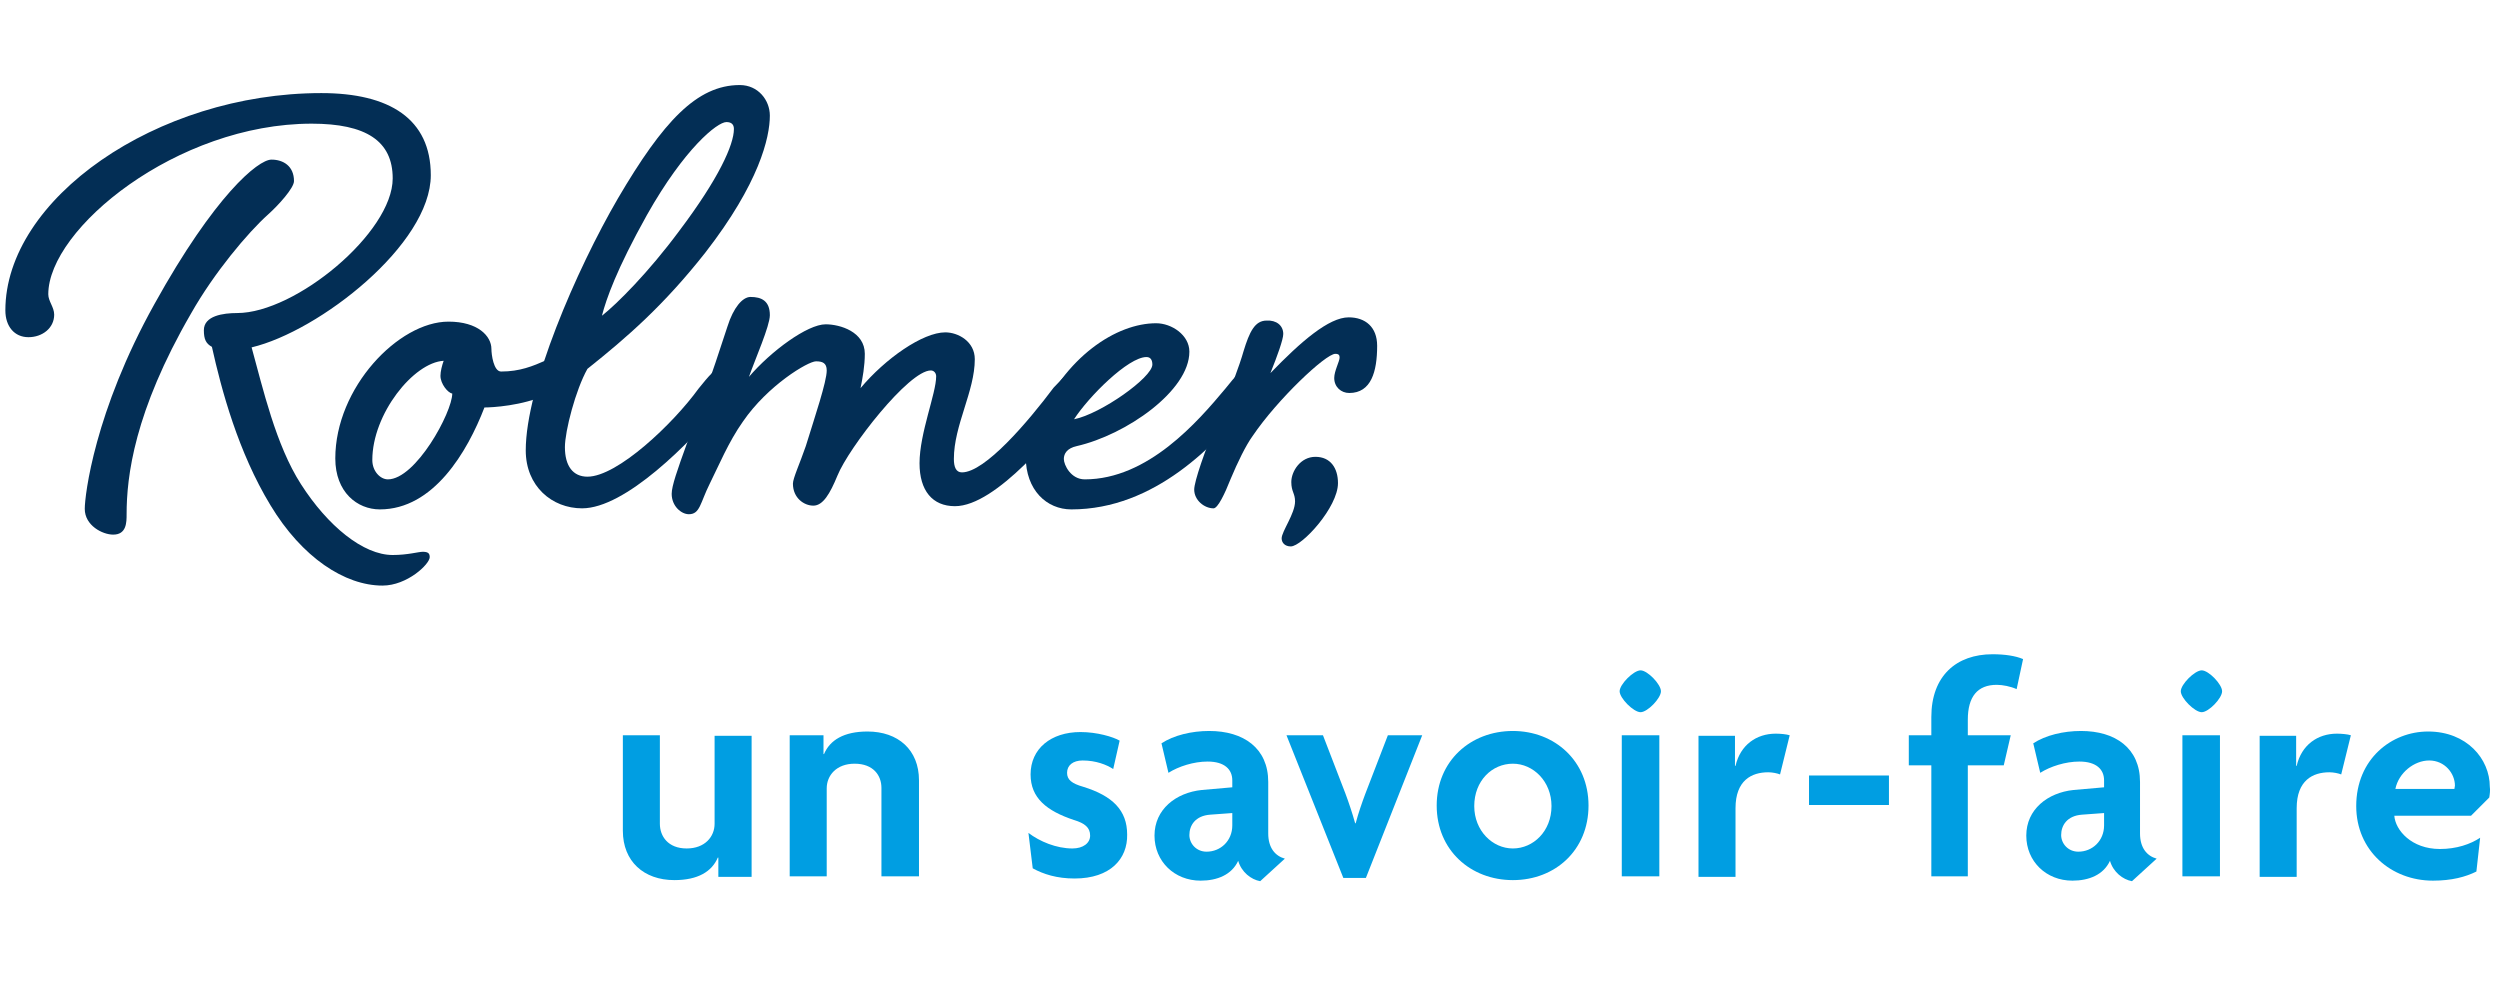
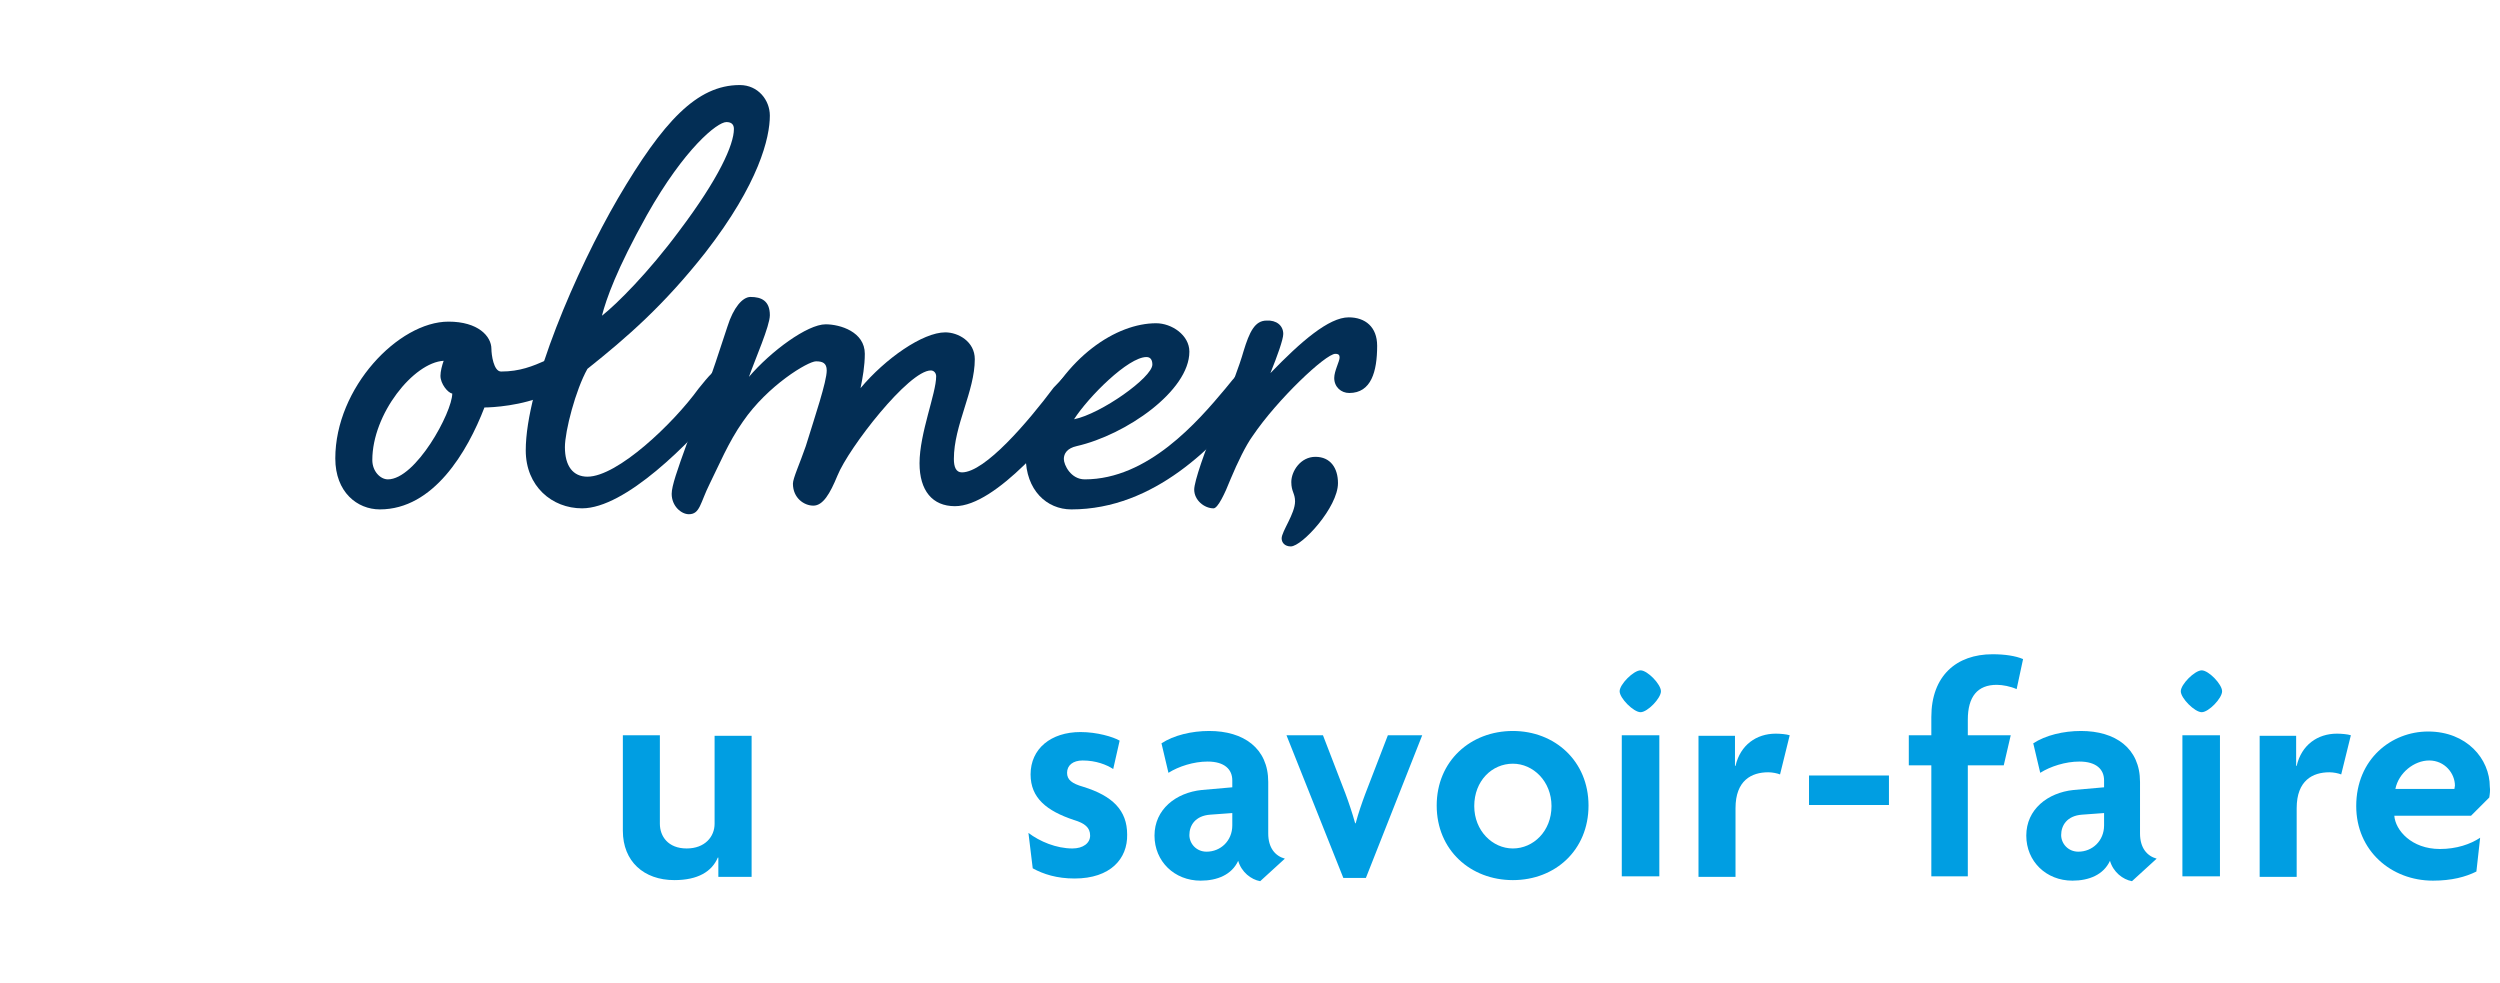
<svg xmlns="http://www.w3.org/2000/svg" id="Layer_1" x="0px" y="0px" viewBox="0 0 466 183.3" style="enable-background:new 0 0 466 183.3;" xml:space="preserve">
  <style type="text/css">
	.st0{enable-background:new    ;}
	.st1{fill:#009EE2;}
	.st2{fill:#032E55;}
</style>
  <g id="rolmer_savoir_faire" transform="translate(-149 -2344.347)">
    <g class="st0">
      <path class="st1" d="M282.9,2507.7v-3.5h-0.1c-1.1,2.6-3.7,4.2-8.1,4.2c-5.7,0-9.6-3.5-9.6-9.2v-17.8h6.9v16.5    c0,2.3,1.5,4.6,5,4.6c3.4,0,5.2-2.2,5.2-4.6v-16.4h6.9v26.3H282.9z" />
-       <path class="st1" d="M313.3,2507.7v-16.5c0-2.3-1.5-4.5-5-4.5c-3.4,0-5.2,2.2-5.2,4.6v16.4h-6.9v-26.3h6.3v3.5h0.1    c1.1-2.6,3.7-4.2,8.1-4.2c5.7,0,9.6,3.4,9.6,9.1v17.9H313.3z" />
      <path class="st1" d="M349.3,2508.1c-3.3,0-5.8-0.8-7.8-1.9l-0.8-6.6c2.1,1.6,5.2,2.9,8.2,2.9c2,0,3.3-1,3.3-2.4c0-1.5-1-2.3-3-2.9    c-5.1-1.7-8.1-4.1-8.1-8.5c0-4.8,3.8-7.9,9.3-7.9c3.1,0,6.1,0.9,7.3,1.6l-1.2,5.3c-1.2-0.8-3.2-1.6-5.7-1.6    c-1.8,0-2.9,0.9-2.9,2.3c0,1.3,0.9,2,3,2.6c5.5,1.7,8.2,4.4,8.2,8.9C359.2,2504.4,356,2508.1,349.3,2508.1z" />
      <path class="st1" d="M383.9,2508.6c-1.7-0.3-3.5-1.7-4.1-3.8c-1.2,2.6-3.9,3.7-7,3.7c-4.9,0-8.6-3.6-8.6-8.4c0-4.9,4-8,8.8-8.5    l5.7-0.5v-1.3c0-2-1.4-3.5-4.6-3.5c-2.6,0-5.4,0.9-7.3,2.1l-1.3-5.5c2.3-1.5,5.6-2.3,8.9-2.3c6.4,0,11,3.2,11,9.5v9.6    c0,2.7,1.3,4.2,3.1,4.7L383.9,2508.6z M378.7,2495.9l-4.1,0.3c-2.8,0.2-3.9,2-3.9,3.8c0,1.6,1.3,3.1,3.2,3.1c2.6,0,4.8-2,4.8-4.9    V2495.9z" />
      <path class="st1" d="M403.6,2508h-4.2l-10.6-26.6h6.8l4.2,10.9c0.6,1.6,1.3,3.7,1.8,5.5h0.1c0.5-1.9,1.2-3.9,1.8-5.5l4.2-10.9h6.4    L403.6,2508z" />
      <path class="st1" d="M431,2508.4c-7.9,0-14.2-5.6-14.2-13.9c0-8.3,6.3-13.9,14.2-13.9c7.8,0,14.1,5.6,14.1,13.9    C445.1,2502.8,438.9,2508.4,431,2508.4z M431,2486.7c-3.9,0-7.2,3.2-7.2,7.9c0,4.6,3.4,7.9,7.2,7.9s7.2-3.2,7.2-7.9    C438.2,2490,434.8,2486.7,431,2486.7z" />
      <path class="st1" d="M454.8,2477.1c-1.3,0-3.9-2.6-3.9-3.9c0-1.3,2.6-3.9,3.9-3.9c1.3,0,3.8,2.6,3.8,3.9    C458.6,2474.5,456.1,2477.1,454.8,2477.1z M451.3,2507.7v-26.3h7v26.3H451.3z" />
      <path class="st1" d="M480.8,2488.7c-0.5-0.2-1.4-0.4-2.2-0.4c-3.1,0-6.1,1.5-6.1,6.7v12.8h-6.9v-26.3h6.8v5.6h0.1    c0.9-3.9,3.9-6,7.5-6c0.8,0,2,0.1,2.6,0.3L480.8,2488.7z" />
      <path class="st1" d="M486.2,2494.4v-5.5h14.9v5.5H486.2z" />
      <path class="st1" d="M524.9,2472.8c-1.1-0.5-2.6-0.8-3.7-0.8c-3.6,0-5.4,2.2-5.4,6.5v2.9h8l-1.3,5.6h-6.7v20.7h-6.8V2487h-4.2    v-5.6h4.2v-3.4c0-7.7,4.7-11.7,11.4-11.7c2.3,0,4.3,0.3,5.7,0.9L524.9,2472.8z" />
      <path class="st1" d="M546.4,2508.6c-1.7-0.3-3.5-1.7-4.1-3.8c-1.2,2.6-3.9,3.7-7,3.7c-4.9,0-8.6-3.6-8.6-8.4c0-4.9,4-8,8.8-8.5    l5.7-0.5v-1.3c0-2-1.4-3.5-4.6-3.5c-2.6,0-5.4,0.9-7.3,2.1l-1.3-5.5c2.3-1.5,5.6-2.3,8.9-2.3c6.4,0,11,3.2,11,9.5v9.6    c0,2.7,1.3,4.2,3.1,4.7L546.4,2508.6z M541.2,2495.9l-4.1,0.3c-2.8,0.2-3.9,2-3.9,3.8c0,1.6,1.3,3.1,3.2,3.1c2.6,0,4.8-2,4.8-4.9    V2495.9z" />
      <path class="st1" d="M559.4,2477.1c-1.3,0-3.9-2.6-3.9-3.9c0-1.3,2.6-3.9,3.9-3.9c1.3,0,3.8,2.6,3.8,3.9    C563.2,2474.5,560.7,2477.1,559.4,2477.1z M555.8,2507.7v-26.3h7v26.3H555.8z" />
      <path class="st1" d="M585.4,2488.7c-0.5-0.2-1.4-0.4-2.2-0.4c-3.1,0-6.1,1.5-6.1,6.7v12.8h-6.9v-26.3h6.8v5.6h0.1    c0.9-3.9,3.9-6,7.5-6c0.8,0,2,0.1,2.6,0.3L585.4,2488.7z" />
      <path class="st1" d="M613,2493l-3.4,3.4h-14.3c0.2,2.7,3.2,6.2,8.5,6.2c3.1,0,5.7-0.9,7.5-2.1l-0.7,6.3c-2,1-4.6,1.7-8.1,1.7    c-7.8,0-14.3-5.6-14.3-13.9c0-8.8,6.6-13.9,13.4-13.9c7.2,0,11.5,5.1,11.5,10.3C613.2,2491.6,613.1,2492.4,613,2493z     M601.8,2486.1c-2.8,0-5.7,2.3-6.3,5.3h11c0-0.2,0.1-0.4,0.1-0.6C606.6,2488.5,604.7,2486.1,601.8,2486.1z" />
    </g>
    <g class="st0">
-       <path class="st2" d="M195.9,2409.1c2.1,7.6,4.5,18.2,9.2,25.5c5,7.8,11.6,13.2,17.1,13.2c2.8,0,4.8-0.6,5.6-0.6c1,0,1.3,0.3,1.3,1    c0,1.3-4.2,5.3-8.8,5.3c-7,0-15-5.2-20.9-15c-6-9.9-9.1-21.4-10.9-29.5c-1.1-0.6-1.5-1.4-1.5-3.1c0-2.7,3.6-3.2,6.2-3.2    c10.9,0,29-15,29-25.1c0-7-5-10.2-15.1-10.2c-25.1,0-49.1,19.6-49.1,31.8c0,1.3,1.1,2.4,1.1,3.8c0,2.5-2.2,4.2-4.8,4.2    s-4.3-2-4.3-5c0-20.7,28.1-40.5,58.9-40.5c12.7,0,20.4,4.8,20.4,15.3C229.3,2389.9,208.5,2406.1,195.9,2409.1z M203.8,2378.1    c0,1.3-2.9,4.5-4.8,6.2c-3.8,3.4-10.1,10.9-14.4,18.5c-10.6,18.3-12,30.4-12,37.4c0,1.5,0,3.8-2.5,3.8c-2,0-5.3-1.7-5.3-4.8    c0-2.5,1.8-18.1,13-38.2c11.2-20.2,19.3-26.9,21.8-26.9C201.8,2374.1,203.8,2375.3,203.8,2378.1z" />
      <path class="st2" d="M240.6,2409.4c0,1,0.4,4.2,1.8,4.2c3.5,0,5.9-1,8.4-2.1c1.3-0.6,3.2-1.8,4.1-1.8c1.7,0,2.7,0.7,2.7,2.5    c0,1.7-2.1,3.5-6.7,5.7c-4.5,2.1-10.2,2.4-11.6,2.4c-3.2,8.3-9.5,19-19.5,19c-4.2,0-8.3-3.2-8.3-9.5c0-13.2,11.8-25.5,21.1-25.5    C238.1,2404.3,240.6,2407,240.6,2409.4z M231.1,2414.4c0-0.8,0.3-2,0.6-2.8c-5.6,0.3-13.3,9.9-13.3,18.5c0,2.1,1.5,3.6,2.9,3.6    c5.2,0,12-12.5,12-16C232.5,2417.6,231.1,2415.9,231.1,2414.4z" />
      <path class="st2" d="M284.3,2412.4c1.3,0,2.2,0.7,2.2,2.1c0,1.5-0.7,2.5-2.4,4.6c-6.6,8-18.6,20-26.6,20    c-5.6,0-10.5-4.1-10.5-10.8c0-11.8,9.4-33.6,17.2-47c8.4-14.3,14.7-21.1,22.7-21.1c3.4,0,5.6,2.8,5.6,5.7c0,4.1-2,12.6-12,25.5    c-7.8,9.9-14.6,15.8-22,21.7c-2.2,3.9-4.2,11.6-4.2,14.6c0,3.5,1.5,5.5,4.2,5.5c5.6,0,16-9.9,20.7-16.4    C280.9,2414.7,282.7,2412.4,284.3,2412.4z M269.6,2384.4c-5.7,10.2-7.6,15.7-8.4,18.8c2.8-2.2,8.7-8.1,14.4-15.8    c7.4-9.8,10.2-16.1,10.2-19c0-0.8-0.4-1.3-1.4-1.3C282.7,2367.1,276.6,2372,269.6,2384.4z" />
      <path class="st2" d="M350.6,2412.4c1.3,0,2.2,0.7,2.2,2.1c0,1.5-0.7,2.5-2.4,4.6c-4.5,5.7-15.7,19.6-23.4,19.6    c-4.2,0-6.6-2.9-6.6-8c0-5.6,3.1-13,3.1-16.2c0-0.6-0.4-1.1-1-1.1c-4.1,0-15.3,14.4-17.4,19.6c-1.4,3.4-2.7,5.6-4.5,5.6    c-1.7,0-3.8-1.4-3.8-4.1c0-1,1.3-3.8,2.4-7c1.7-5.5,3.9-12,3.9-14.1c0-1.4-0.8-1.7-2-1.7c-1.5,0-9,4.5-13.6,11.2    c-2.7,3.8-4.6,8.4-6.2,11.6c-1.8,3.6-1.8,5.7-3.9,5.7c-1.4,0-3.2-1.5-3.2-3.8c0-2.9,4.2-12,10.4-31.2c1.1-3.5,2.8-5.5,4.3-5.5    c2,0,3.6,0.7,3.6,3.4c0,2-2.7,8.1-3.9,11.5c4.1-4.8,10.9-9.8,14.3-9.8c2.7,0,7.3,1.4,7.3,5.5c0,2.2-0.4,4.5-0.8,6.4    c4.6-5.5,11.6-10.4,15.8-10.4c2.4,0,5.5,1.7,5.5,5c0,6-3.9,12.3-3.9,18.6c0,1.5,0.4,2.5,1.5,2.5c4.3,0,12.3-9.4,17.1-15.8    C347.3,2414.7,349.1,2412.4,350.6,2412.4z" />
      <path class="st2" d="M382.4,2412.4c1.3,0,2.2,0.7,2.2,2.1c0,1.5-0.7,2.5-2.4,4.6c-6.6,8.1-17.9,20.2-33.5,20.2    c-4.6,0-8.5-3.6-8.5-9.8c0-0.8-0.7-1.3-0.7-2.8c0-1.4,1.3-3.1,2.7-3.5c5.3-12.5,15-18.6,22.3-18.6c2.9,0,6.2,2.2,6.2,5.3    c0,7.3-11.8,15.5-21,17.6c-1.8,0.4-2.4,1.4-2.4,2.4c0,1.1,1.3,3.8,3.9,3.8c11.8,0,21.1-10.8,26.2-16.9    C379.1,2414.7,380.9,2412.4,382.4,2412.4z M349.2,2422.5c5-1,14.6-7.8,14.6-10.2c0-0.8-0.3-1.4-1.1-1.4    C359.3,2410.9,351.9,2418.3,349.2,2422.5z" />
      <path class="st2" d="M388.2,2406.6c0,1-1.1,4.1-2.4,7.3c5.7-5.9,10.9-10.4,14.6-10.4c3.1,0,5.3,1.8,5.3,5.3c0,4.8-1.1,8.8-5.2,8.8    c-1.5,0-2.8-1.1-2.8-2.8c0-1.3,1-3.1,1-3.8c0-0.4-0.1-0.7-0.8-0.7c-1.8,0-10.8,8.5-15.4,15.3c-1.3,1.8-2.8,4.9-4.1,8    c-1.1,2.8-2.4,5.5-3.2,5.5c-1.7,0-3.6-1.5-3.6-3.5c0-1.5,2-7.3,4.2-12.5c2.4-5.6,4.3-10.8,5-13.3c1.1-3.6,2.1-5.7,4.3-5.7    C386.9,2404,388.2,2405,388.2,2406.6z" />
      <path class="st2" d="M394.2,2429.5c2.8,0,4.2,2.1,4.2,4.9c0,4.5-6.7,11.8-8.8,11.8c-1.1,0-1.7-0.7-1.7-1.5c0-1.3,2.5-4.6,2.5-6.9    c0-1.5-0.7-1.8-0.7-3.6C389.7,2432.2,391.4,2429.5,394.2,2429.5z" />
    </g>
  </g>
</svg>